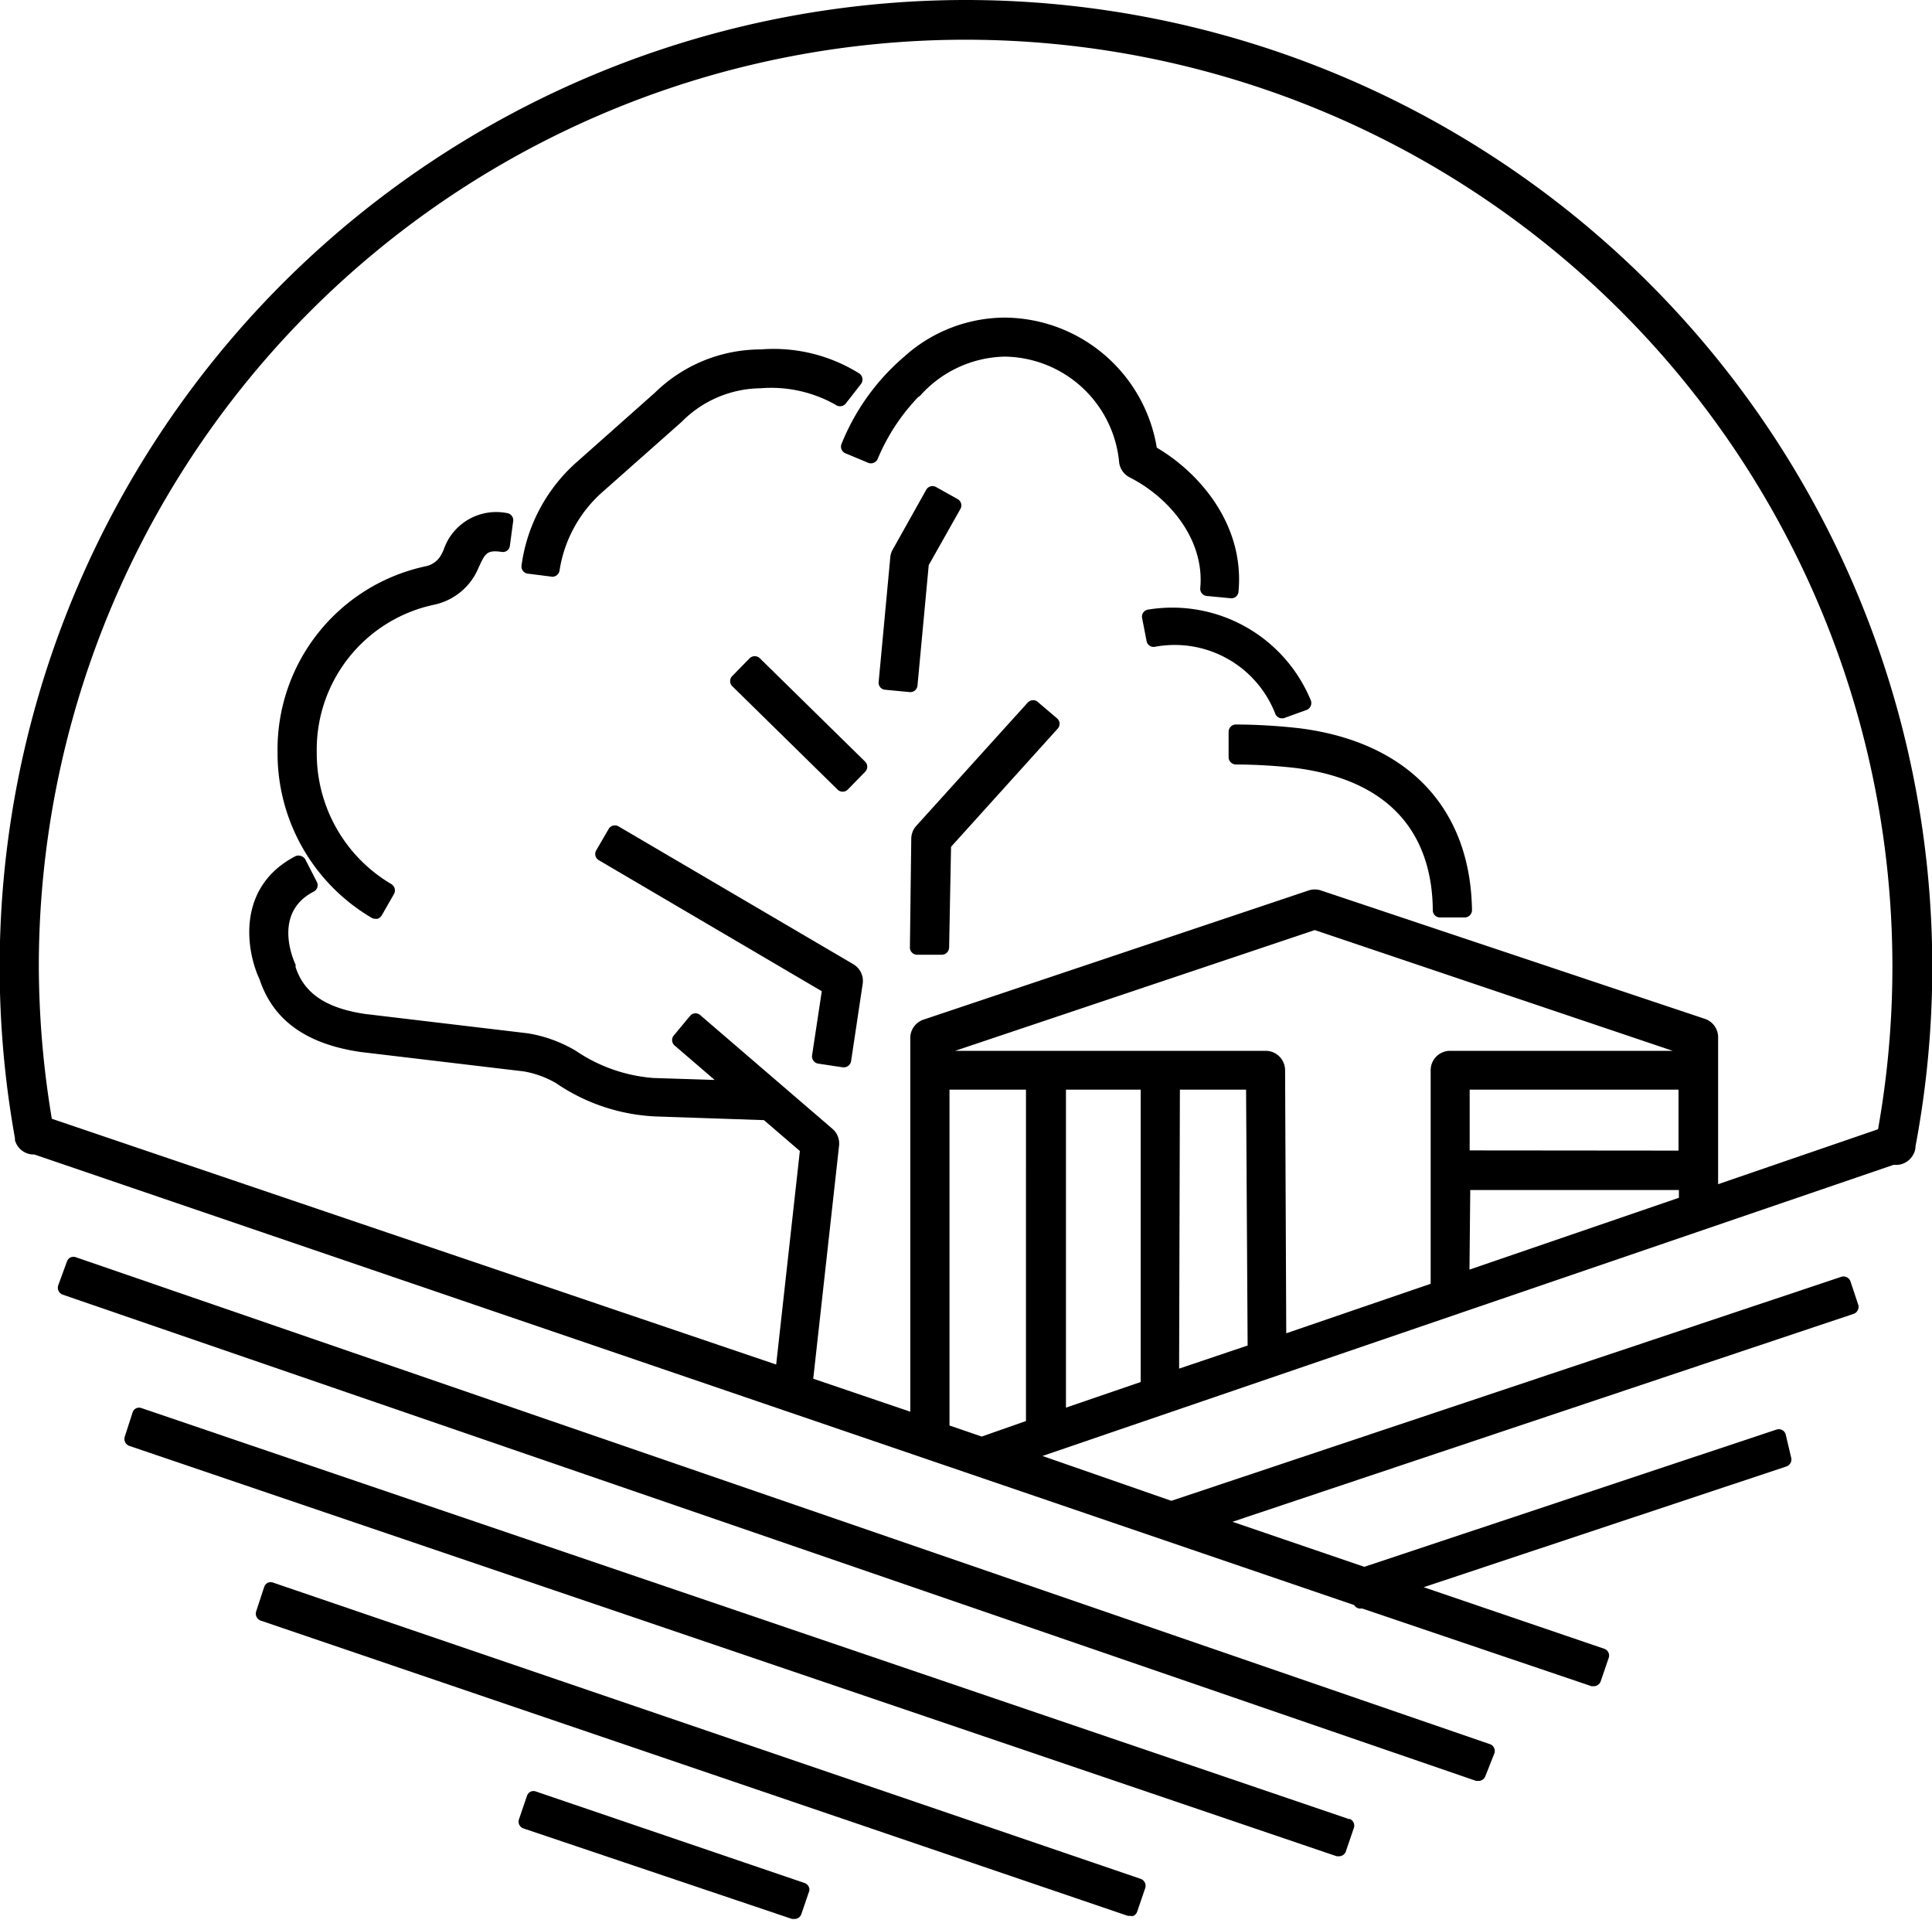
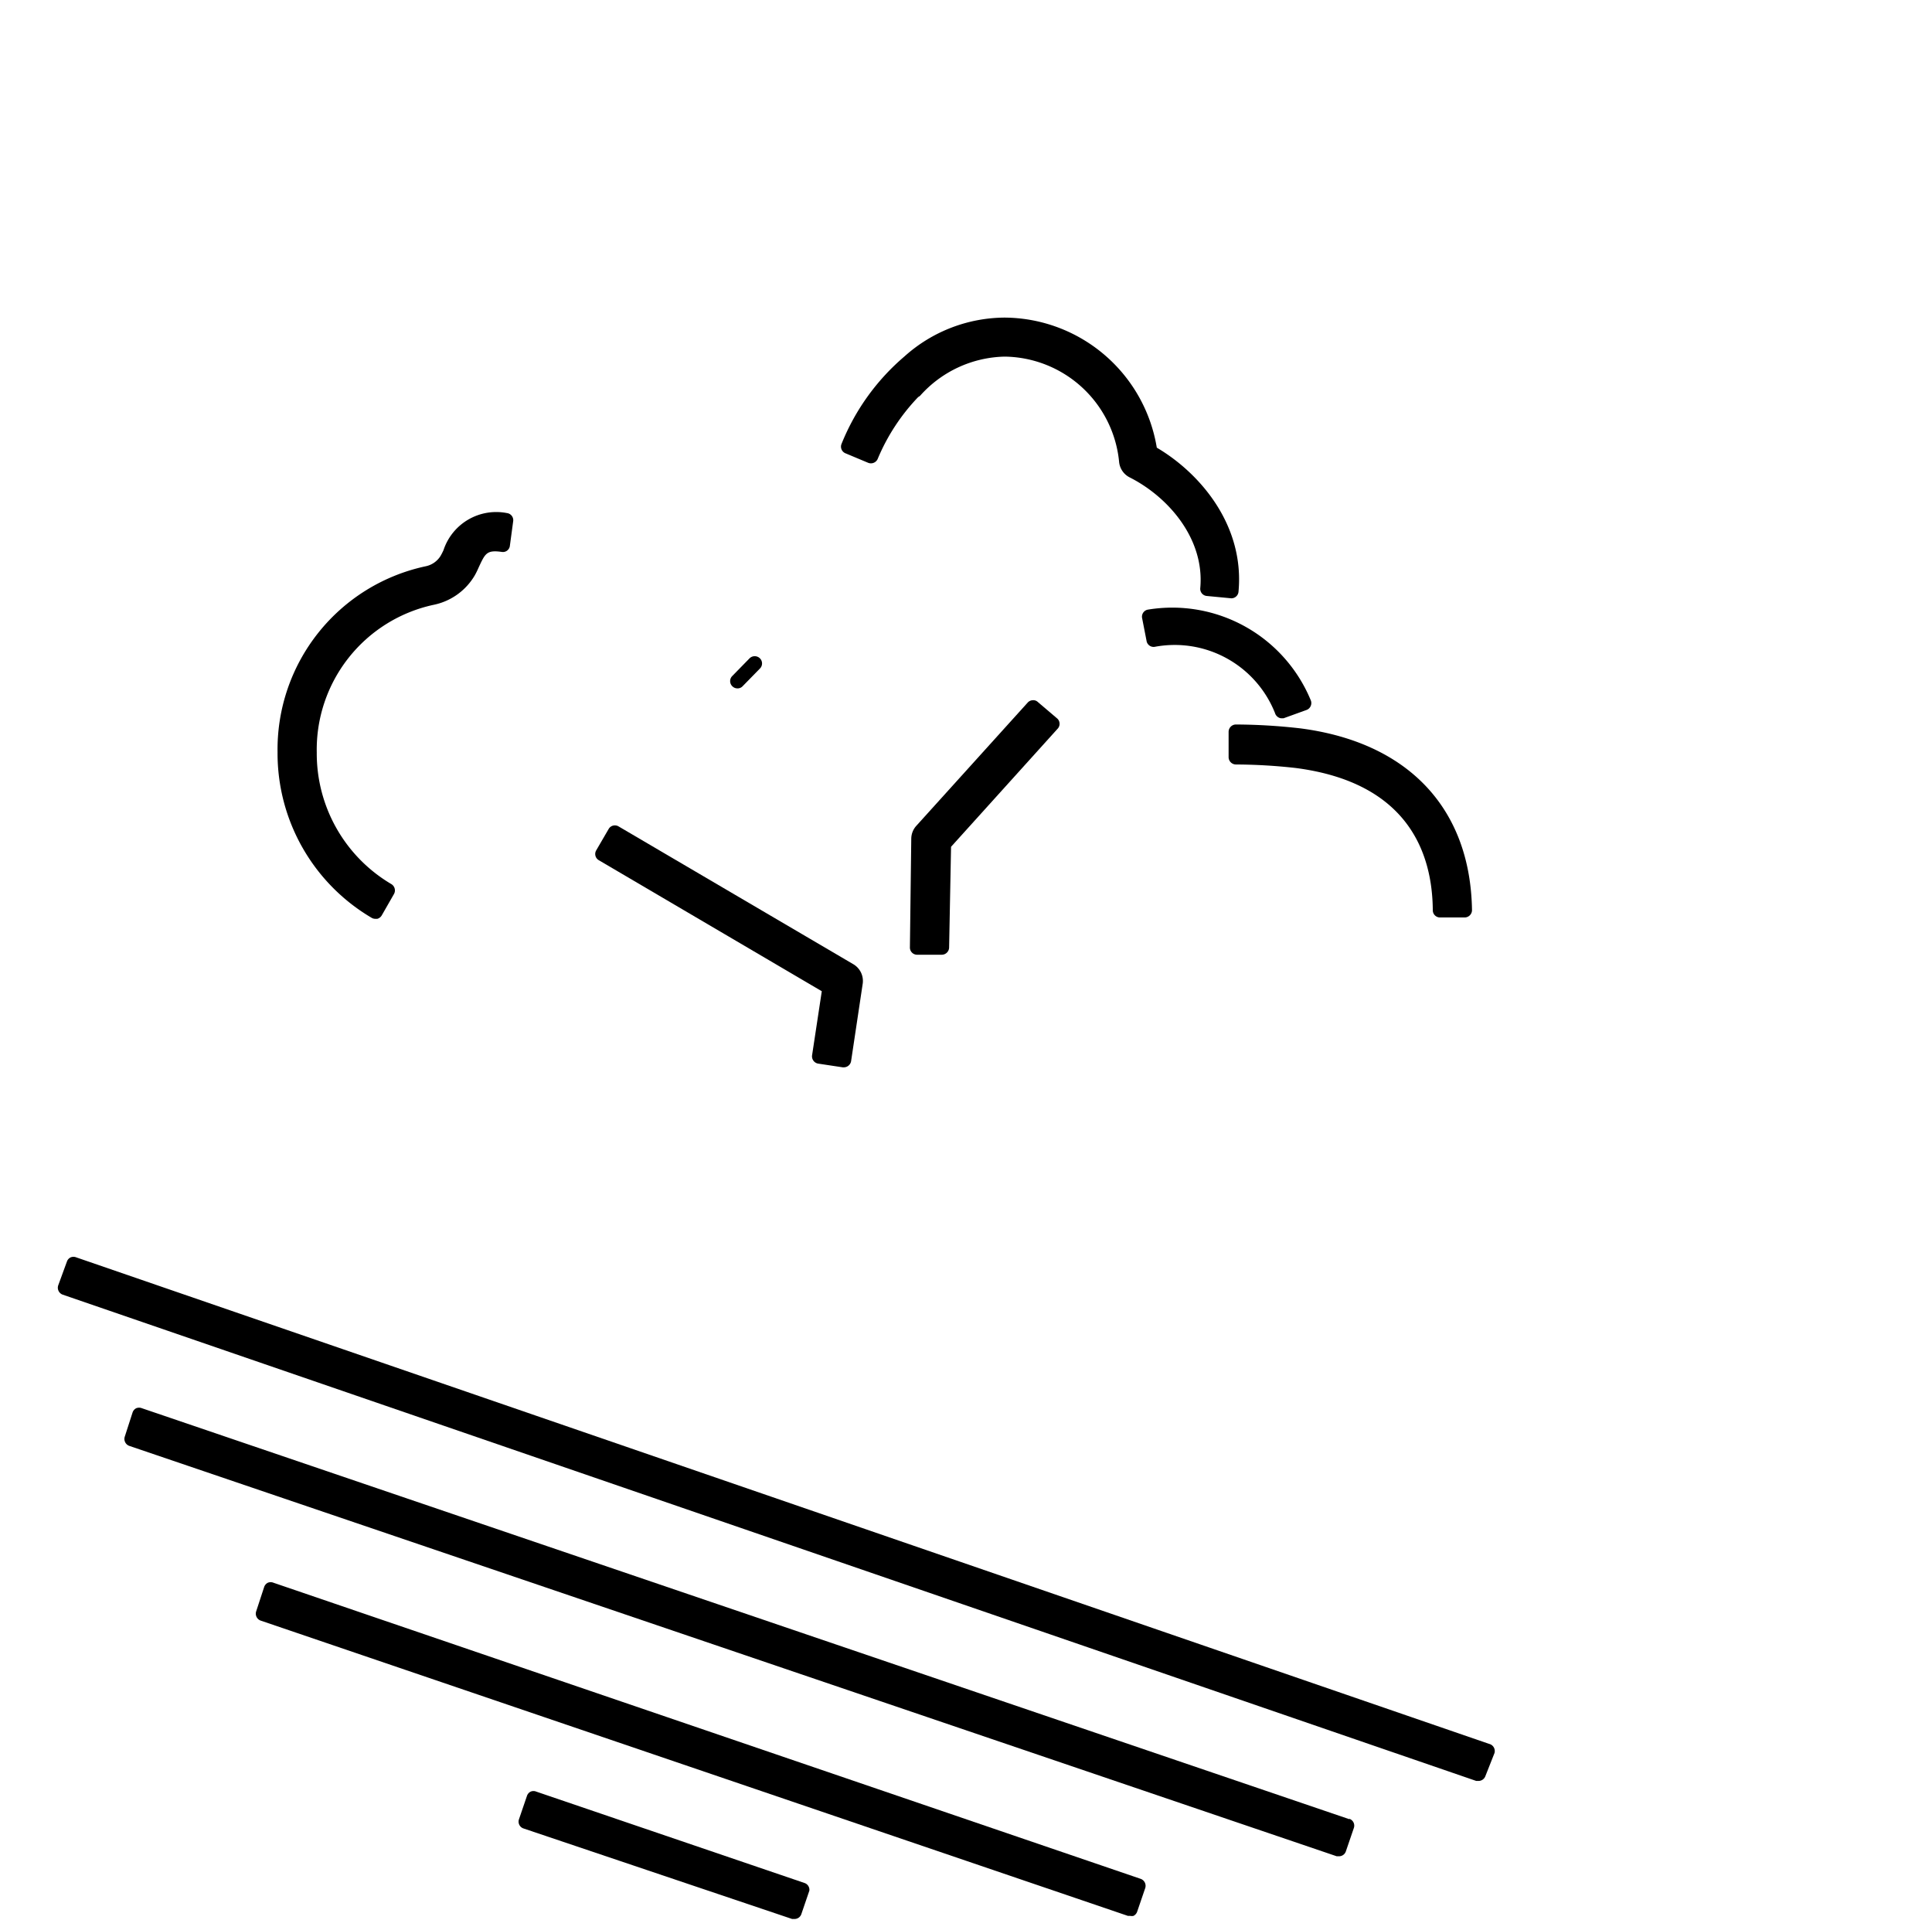
<svg xmlns="http://www.w3.org/2000/svg" viewBox="0 0 99.54 98.89">
  <defs>
    <style>.cls-1{fill:#000000;}</style>
  </defs>
  <title>logo-circle</title>
  <g id="Layer_2" data-name="Layer 2">
    <g id="Layer_1-2" data-name="Layer 1">
      <path class="cls-1" d="M67,37.52a30.1,30.1,0,0,0-3.33-.2.38.38,0,0,0-.37.38V39a.38.38,0,0,0,.38.38,28.39,28.39,0,0,1,3.07.18c5.81.75,7.05,4.4,7.07,7.33a.37.37,0,0,0,.38.37h1.27a.38.38,0,0,0,.37-.38C75.76,41.64,72.55,38.24,67,37.52Z" />
      <path class="cls-1" d="M61.84,30.29a.37.37,0,0,0,.34.41l1.26.12h0a.37.37,0,0,0,.37-.34c.32-3.44-2-6.12-4.21-7.42a8,8,0,0,0-7.83-6.7,7.78,7.78,0,0,0-5.17,2,11.6,11.6,0,0,0-3.24,4.5.37.37,0,0,0,.2.49l1.17.49a.38.38,0,0,0,.49-.2,10.36,10.36,0,0,1,2.09-3.19.36.36,0,0,0,.11-.08,6,6,0,0,1,4.34-2,6,6,0,0,1,5.9,5.44,1,1,0,0,0,.54.78C60.2,25.6,62.07,27.76,61.84,30.29Z" />
      <path class="cls-1" d="M26.12,26.43a2.86,2.86,0,0,0-3.27,1.91c-.05.11-.1.21-.16.31a1.18,1.18,0,0,1-.76.52,9.65,9.65,0,0,0-7.63,9.58,9.83,9.83,0,0,0,4.85,8.53.37.37,0,0,0,.19.05h.1a.38.38,0,0,0,.23-.18l.63-1.1a.38.38,0,0,0-.14-.51,7.81,7.81,0,0,1-3.84-6.78,7.63,7.63,0,0,1,6-7.6,3.2,3.2,0,0,0,2.14-1.52c.08-.14.15-.29.22-.45.32-.68.4-.87,1.17-.76a.36.36,0,0,0,.42-.32l.17-1.26a.37.37,0,0,0-.32-.42Z" />
-       <path class="cls-1" d="M31,25.38h0l4.12-3.65,0,0,0,0A5.8,5.8,0,0,1,39.19,20a6.74,6.74,0,0,1,3.86.85.38.38,0,0,0,.53-.07l.78-1a.38.38,0,0,0-.07-.53A8.32,8.32,0,0,0,39.19,18a7.8,7.8,0,0,0-5.45,2.23l-4.09,3.63a8.66,8.66,0,0,0-2.78,5.27.37.37,0,0,0,.33.42l1.26.16h0a.38.38,0,0,0,.37-.33A6.77,6.77,0,0,1,31,25.38Z" />
      <path class="cls-1" d="M65.69,36.73A.38.38,0,0,0,66,37l.13,0,1.19-.43a.38.38,0,0,0,.22-.48,7.72,7.72,0,0,0-8.38-4.69.37.37,0,0,0-.32.42L59.07,33a.37.37,0,0,0,.42.32A5.56,5.56,0,0,1,65.69,36.73Z" />
      <path class="cls-1" d="M43.95,49.66,31.87,42.57a.37.37,0,0,0-.51.13l-.64,1.1a.37.37,0,0,0,.13.51l11.49,6.75-.5,3.3a.38.38,0,0,0,.32.43l1.26.19h.06a.38.38,0,0,0,.37-.32l.6-4A1,1,0,0,0,43.95,49.66Z" />
-       <path class="cls-1" d="M39.15,33.91a.38.38,0,0,0-.53,0l-.89.91a.37.37,0,0,0,0,.53l5.42,5.32a.37.37,0,0,0,.26.11.35.35,0,0,0,.27-.11l.89-.91a.37.37,0,0,0,0-.53Z" />
+       <path class="cls-1" d="M39.15,33.91a.38.38,0,0,0-.53,0l-.89.91a.37.37,0,0,0,0,.53a.37.37,0,0,0,.26.11.35.35,0,0,0,.27-.11l.89-.91a.37.37,0,0,0,0-.53Z" />
      <path class="cls-1" d="M53.48,36.17a.34.34,0,0,0-.27-.1.37.37,0,0,0-.26.12l-5.74,6.35h0a1,1,0,0,0-.26.66l-.07,5.6a.37.37,0,0,0,.37.38l1.27,0h0a.38.38,0,0,0,.38-.37L49,43.62l5.48-6.07a.37.37,0,0,0,0-.53Z" />
-       <path class="cls-1" d="M47.27,35.32l.58-6.21,1.63-2.89a.37.37,0,0,0-.14-.51l-1.11-.62a.37.37,0,0,0-.51.14L46,28.3a1,1,0,0,0-.13.4l-.6,6.43a.37.37,0,0,0,.08.27.38.38,0,0,0,.25.13l1.26.12h0A.37.37,0,0,0,47.27,35.32Z" />
      <path class="cls-1" d="M76.72,89.83,3.93,64.77a.38.38,0,0,0-.29,0,.37.37,0,0,0-.19.21L3,66.21a.38.38,0,0,0,.23.48L76.06,91.74l.12,0a.38.38,0,0,0,.35-.25L77,90.3A.38.38,0,0,0,76.72,89.83Z" />
      <path class="cls-1" d="M69.52,93.71,7.31,72.54a.39.39,0,0,0-.29,0,.38.38,0,0,0-.19.22L6.43,74a.38.38,0,0,0,.23.48L68.87,95.62l.12,0a.37.37,0,0,0,.35-.25l.41-1.2a.37.37,0,0,0-.23-.48Z" />
      <path class="cls-1" d="M58.76,96.78,14.09,81.53a.38.38,0,0,0-.29,0,.38.38,0,0,0-.19.22L13.2,83a.38.38,0,0,0,.23.48L58.11,98.69l.12,0a.37.37,0,0,0,.17,0,.38.38,0,0,0,.19-.22l.41-1.2A.38.38,0,0,0,58.76,96.78Z" />
      <path class="cls-1" d="M41.46,97,27.63,92.29a.37.37,0,0,0-.29,0,.38.38,0,0,0-.19.22l-.41,1.2a.37.37,0,0,0,.24.48l13.83,4.66.12,0a.37.37,0,0,0,.36-.26l.41-1.2A.37.37,0,0,0,41.46,97Z" />
-       <path class="cls-1" d="M49.77,0a49.81,49.81,0,0,0-49,58.63l0,.1a1,1,0,0,0,1,.74h0l68,23.21a.36.36,0,0,0,.3.18l.12,0h0l11.81,4,.12,0a.38.38,0,0,0,.35-.25l.41-1.2a.37.37,0,0,0-.23-.48l-9.3-3.17,18.69-6.22a.38.38,0,0,0,.24-.47L92,73.88a.37.37,0,0,0-.47-.24L70.29,80.71,63.5,78.39l32-10.71a.38.38,0,0,0,.24-.47l-.4-1.2a.38.38,0,0,0-.47-.24L60.35,77.31,53.71,75,97.57,60a1,1,0,0,0,1-.52.85.85,0,0,0,.12-.43A49.81,49.81,0,0,0,49.77,0ZM75.72,59.26V56.13H86.48l0,3.14ZM48.92,56.13h3.94V73.2L50.58,74l-1.66-.57Zm6,0h3.85V71.19l-3.85,1.32Zm5.87,0h3.41l.08,13.18L60.75,70.5Zm5.42-1a1,1,0,0,0-1-1H49.21l18.53-6.22,18.44,6.22H74.71a1,1,0,0,0-1,1v11l-7.44,2.55Zm9.54,6.17H86.5v.4l-10.79,3.7ZM88.52,61l0-7.52a1,1,0,0,0-.69-1L68.06,45.87a1,1,0,0,0-.64,0L47.59,52.52a1,1,0,0,0-.69,1V72.72l-5-1.7,1.33-12a1,1,0,0,0-.35-.88l-6.78-5.83a.37.37,0,0,0-.53,0l-.83,1a.37.37,0,0,0,0,.53l2.08,1.79-3.15-.1h0a8.22,8.22,0,0,1-4-1.4,7.09,7.09,0,0,0-2.46-.9l-8.41-1c-2-.3-3.13-1.06-3.57-2.41l0-.13c-.13-.27-1.18-2.67.93-3.76a.37.37,0,0,0,.16-.51l-.58-1.13a.38.38,0,0,0-.22-.19.37.37,0,0,0-.29,0c-3.07,1.59-2.55,4.87-1.86,6.34.7,2.11,2.4,3.34,5.21,3.75l8.41,1a5.06,5.06,0,0,1,1.65.6,9.88,9.88,0,0,0,5.13,1.72l5.59.19,1.85,1.59-1.22,11L2.67,57.63A48.32,48.32,0,0,1,2,49.77a47.75,47.75,0,1,1,94.76,8.4Z" />
    </g>
  </g>
</svg>